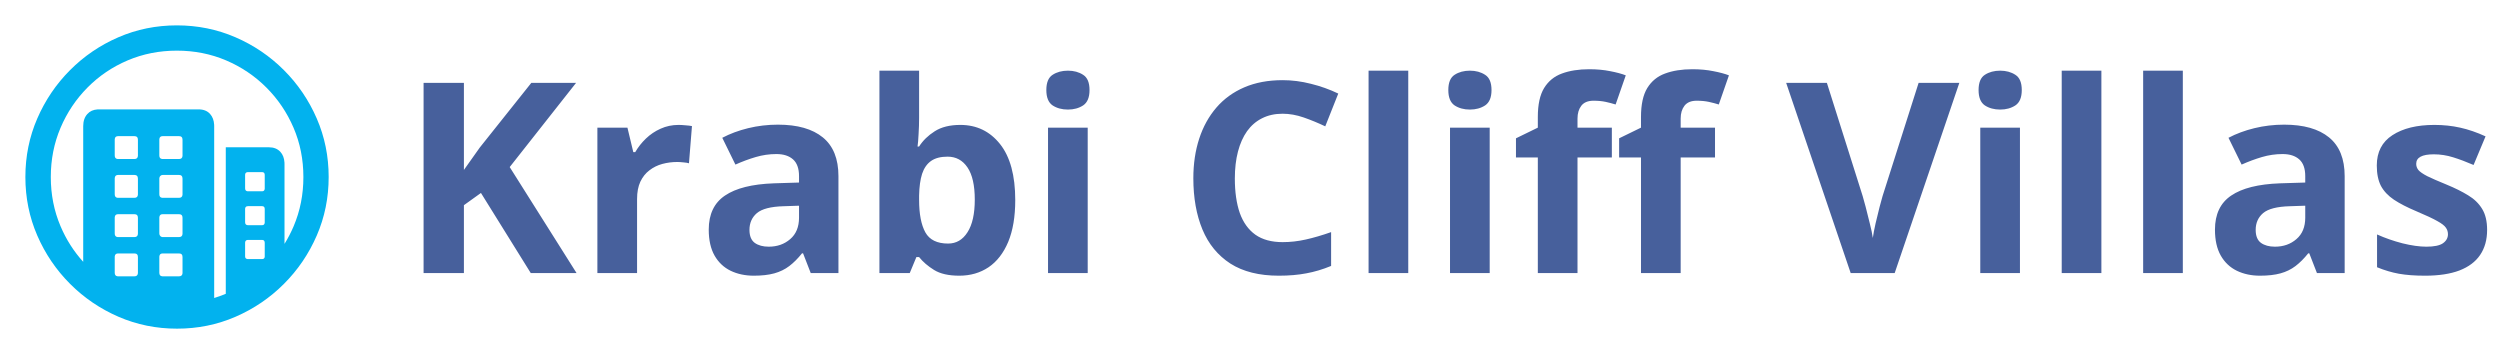
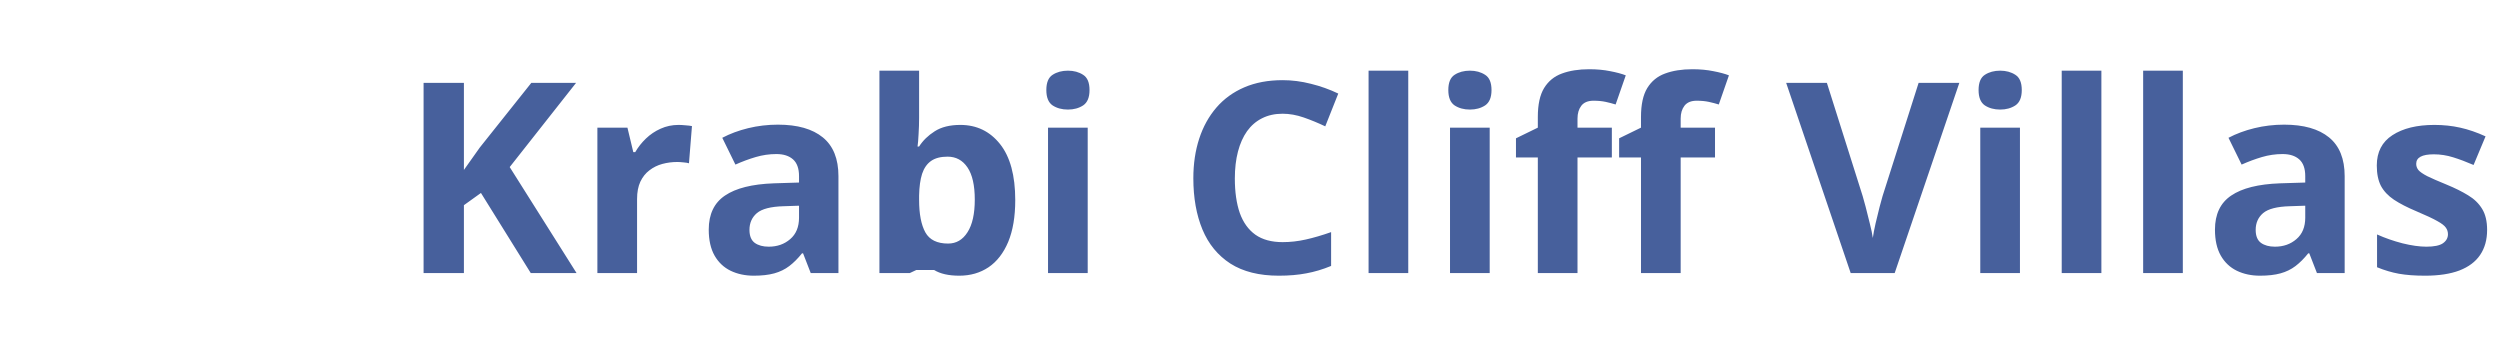
<svg xmlns="http://www.w3.org/2000/svg" width="563" height="80" viewBox="0 0 563 80" fill="none">
-   <path d="M39.831 5.714C44.496 5.714 48.893 6.607 53.023 8.393C57.152 10.178 60.79 12.645 63.937 15.792C67.084 18.939 69.55 22.572 71.336 26.69C73.122 30.808 74.015 35.199 74.015 39.864C74.015 44.529 73.122 48.921 71.336 53.039C69.55 57.157 67.084 60.789 63.937 63.937C60.79 67.084 57.157 69.55 53.039 71.336C48.921 73.121 44.53 74.014 39.865 74.014C35.2 74.014 30.808 73.121 26.69 71.336C22.572 69.55 18.94 67.084 15.792 63.937C12.645 60.789 10.179 57.157 8.393 53.039C6.608 48.921 5.715 44.529 5.715 39.864C5.715 35.199 6.608 30.808 8.393 26.69C10.179 22.572 12.64 18.939 15.776 15.792C18.912 12.645 22.539 10.178 26.657 8.393C30.775 6.607 35.166 5.714 39.831 5.714ZM39.831 11.406C35.881 11.406 32.187 12.137 28.749 13.599C25.312 15.061 22.299 17.098 19.71 19.709C17.12 22.321 15.095 25.345 13.633 28.782C12.171 32.22 11.44 35.913 11.44 39.864C11.44 43.815 12.171 47.509 13.633 50.946C14.904 53.935 16.606 56.607 18.738 58.963L18.739 28.414C18.739 27.276 19.051 26.36 19.676 25.669C20.244 25.04 21.006 24.697 21.962 24.639L22.254 24.631H44.719C45.835 24.631 46.7 24.977 47.314 25.669C47.867 26.291 48.17 27.095 48.226 28.079L48.235 28.414L48.234 67.109C49.12 66.838 49.991 66.523 50.847 66.162L50.846 33.168H60.556C61.649 33.168 62.508 33.509 63.133 34.189C63.696 34.802 64.005 35.609 64.062 36.61L64.071 36.951L64.071 54.92C64.851 53.664 65.537 52.34 66.13 50.946C67.592 47.509 68.323 43.815 68.323 39.864C68.323 35.913 67.587 32.22 66.113 28.782C64.64 25.345 62.598 22.321 59.986 19.709C57.375 17.098 54.35 15.061 50.913 13.599C47.476 12.137 43.782 11.406 39.831 11.406ZM30.256 57.073H26.607C26.145 57.073 25.89 57.29 25.844 57.724L25.837 57.877V61.425C25.837 61.908 26.044 62.173 26.46 62.221L26.607 62.229H30.256C30.738 62.229 31.003 62.012 31.051 61.578L31.059 61.425V57.877C31.059 57.341 30.791 57.073 30.256 57.073ZM40.3 57.073H36.651C36.189 57.073 35.934 57.29 35.888 57.724L35.881 57.877V61.425C35.881 61.908 36.089 62.173 36.504 62.221L36.651 62.229H40.3C40.782 62.229 41.047 62.012 41.096 61.578L41.103 61.425V57.877C41.103 57.341 40.836 57.073 40.3 57.073ZM59.015 54.026H55.868C55.471 54.026 55.251 54.203 55.207 54.556L55.199 54.696V57.743C55.199 58.1 55.375 58.298 55.728 58.338L55.868 58.345H59.015C59.373 58.345 59.571 58.187 59.611 57.869L59.618 57.743V54.696C59.618 54.25 59.417 54.026 59.015 54.026ZM30.256 48.234H26.607C26.145 48.234 25.89 48.451 25.844 48.885L25.837 49.038V52.587C25.837 53.069 26.044 53.334 26.46 53.382L26.607 53.39H30.256C30.738 53.39 31.003 53.173 31.051 52.739L31.059 52.587V49.038C31.059 48.502 30.791 48.234 30.256 48.234ZM40.3 48.234H36.651C36.189 48.234 35.934 48.451 35.888 48.885L35.881 49.038V52.587C35.881 52.81 35.953 53 36.098 53.156C36.214 53.281 36.355 53.356 36.521 53.381L36.651 53.39H40.3C40.782 53.39 41.047 53.173 41.096 52.739L41.103 52.587V49.038C41.103 48.502 40.836 48.234 40.3 48.234ZM59.015 46.426H55.868C55.471 46.426 55.251 46.594 55.207 46.929L55.199 47.062V50.042C55.199 50.439 55.375 50.66 55.728 50.704L55.868 50.712H59.015C59.373 50.712 59.571 50.535 59.611 50.183L59.618 50.042V47.062C59.618 46.638 59.417 46.426 59.015 46.426ZM30.256 39.395H26.607C26.145 39.395 25.89 39.621 25.844 40.074L25.837 40.233V43.748C25.837 44.23 26.044 44.495 26.46 44.543L26.607 44.551H30.256C30.738 44.551 31.003 44.334 31.051 43.901L31.059 43.748V40.233C31.059 39.675 30.791 39.395 30.256 39.395ZM40.3 39.395H36.651C36.427 39.395 36.243 39.474 36.098 39.63C35.982 39.755 35.913 39.908 35.889 40.09L35.881 40.233V43.748C35.881 44.23 36.089 44.495 36.504 44.543L36.651 44.551H40.3C40.782 44.551 41.047 44.334 41.096 43.901L41.103 43.748V40.233C41.103 39.675 40.836 39.395 40.3 39.395ZM59.015 38.759H55.868C55.471 38.759 55.251 38.927 55.207 39.262L55.199 39.395V42.409C55.199 42.806 55.375 43.026 55.728 43.07L55.868 43.078H59.015C59.373 43.078 59.571 42.902 59.611 42.549L59.618 42.409V39.395C59.618 38.971 59.417 38.759 59.015 38.759ZM30.256 30.657H26.607C26.145 30.657 25.89 30.874 25.844 31.308L25.837 31.461V35.01C25.837 35.492 26.044 35.757 26.46 35.805L26.607 35.813H30.256C30.738 35.813 31.003 35.596 31.051 35.162L31.059 35.01V31.461C31.059 30.925 30.791 30.657 30.256 30.657ZM40.3 30.657H36.651C36.189 30.657 35.934 30.874 35.888 31.308L35.881 31.461V35.01C35.881 35.492 36.089 35.757 36.504 35.805L36.651 35.813H40.3C40.782 35.813 41.047 35.596 41.096 35.162L41.103 35.01V31.461C41.103 30.925 40.836 30.657 40.3 30.657Z" fill="#02B2EE" />
-   <path d="M129.844 61.5H119.531L108.311 43.453L104.473 46.207V61.5H95.391V18.668H104.473V38.268C105.078 37.428 105.674 36.588 106.26 35.748C106.846 34.908 107.441 34.068 108.047 33.228L119.648 18.668H129.727L114.785 37.623L129.844 61.5ZM152.812 28.131C153.262 28.131 153.779 28.16 154.365 28.219C154.971 28.258 155.459 28.316 155.83 28.395L155.156 36.773C154.863 36.676 154.443 36.607 153.896 36.568C153.369 36.51 152.91 36.48 152.52 36.48C151.367 36.48 150.244 36.627 149.15 36.92C148.076 37.213 147.109 37.691 146.25 38.355C145.391 39 144.707 39.859 144.199 40.934C143.711 41.988 143.467 43.287 143.467 44.83V61.5H134.531V28.746H141.299L142.617 34.254H143.057C143.701 33.141 144.502 32.125 145.459 31.207C146.436 30.27 147.539 29.527 148.77 28.98C150.02 28.414 151.367 28.131 152.812 28.131ZM175.195 28.072C179.59 28.072 182.959 29.029 185.303 30.943C187.646 32.857 188.818 35.768 188.818 39.674V61.5H182.578L180.85 57.047H180.615C179.678 58.219 178.721 59.176 177.744 59.918C176.768 60.66 175.645 61.207 174.375 61.559C173.105 61.91 171.562 62.086 169.746 62.086C167.812 62.086 166.074 61.715 164.531 60.973C163.008 60.23 161.807 59.098 160.928 57.574C160.049 56.031 159.609 54.078 159.609 51.715C159.609 48.238 160.83 45.68 163.271 44.039C165.713 42.379 169.375 41.461 174.258 41.285L179.941 41.109V39.674C179.941 37.955 179.492 36.695 178.594 35.895C177.695 35.094 176.445 34.693 174.844 34.693C173.262 34.693 171.709 34.918 170.186 35.367C168.662 35.816 167.139 36.383 165.615 37.066L162.656 31.031C164.395 30.113 166.338 29.391 168.486 28.863C170.654 28.336 172.891 28.072 175.195 28.072ZM179.941 46.324L176.484 46.441C173.594 46.52 171.582 47.037 170.449 47.994C169.336 48.951 168.779 50.211 168.779 51.773C168.779 53.141 169.18 54.117 169.98 54.703C170.781 55.27 171.826 55.553 173.115 55.553C175.029 55.553 176.641 54.986 177.949 53.853C179.277 52.721 179.941 51.109 179.941 49.02V46.324ZM206.982 15.914V26.52C206.982 27.75 206.943 28.971 206.865 30.182C206.807 31.393 206.729 32.33 206.631 32.994H206.982C207.842 31.646 209.014 30.504 210.498 29.566C211.982 28.609 213.906 28.131 216.27 28.131C219.941 28.131 222.92 29.566 225.205 32.438C227.49 35.309 228.633 39.518 228.633 45.065C228.633 48.795 228.105 51.93 227.051 54.469C225.996 56.988 224.521 58.893 222.627 60.182C220.732 61.451 218.535 62.086 216.035 62.086C213.633 62.086 211.738 61.656 210.352 60.797C208.965 59.938 207.842 58.971 206.982 57.897H206.367L204.873 61.5H198.047V15.914H206.982ZM213.398 35.279C211.836 35.279 210.596 35.602 209.678 36.246C208.76 36.891 208.086 37.857 207.656 39.147C207.246 40.435 207.021 42.066 206.982 44.039V45.006C206.982 48.19 207.451 50.631 208.389 52.33C209.326 54.01 211.035 54.85 213.516 54.85C215.352 54.85 216.807 54 217.881 52.301C218.975 50.602 219.521 48.15 219.521 44.947C219.521 41.744 218.975 39.332 217.881 37.711C216.787 36.09 215.293 35.279 213.398 35.279ZM244.951 28.746V61.5H236.016V28.746H244.951ZM240.498 15.914C241.826 15.914 242.969 16.227 243.926 16.852C244.883 17.457 245.361 18.6 245.361 20.279C245.361 21.939 244.883 23.092 243.926 23.736C242.969 24.361 241.826 24.674 240.498 24.674C239.15 24.674 237.998 24.361 237.041 23.736C236.104 23.092 235.635 21.939 235.635 20.279C235.635 18.6 236.104 17.457 237.041 16.852C237.998 16.227 239.15 15.914 240.498 15.914ZM288.838 25.611C287.1 25.611 285.557 25.953 284.209 26.637C282.881 27.301 281.758 28.268 280.84 29.537C279.941 30.807 279.258 32.34 278.789 34.137C278.32 35.934 278.086 37.955 278.086 40.201C278.086 43.228 278.457 45.816 279.199 47.965C279.961 50.094 281.133 51.725 282.715 52.857C284.297 53.971 286.338 54.527 288.838 54.527C290.576 54.527 292.314 54.332 294.053 53.941C295.811 53.551 297.715 52.994 299.766 52.272V59.889C297.871 60.67 296.006 61.227 294.17 61.559C292.334 61.91 290.273 62.086 287.988 62.086C283.574 62.086 279.941 61.178 277.09 59.361C274.258 57.525 272.158 54.967 270.791 51.685C269.424 48.385 268.74 44.537 268.74 40.143C268.74 36.9 269.18 33.932 270.059 31.236C270.938 28.541 272.227 26.207 273.926 24.234C275.625 22.262 277.725 20.738 280.225 19.664C282.725 18.59 285.596 18.053 288.838 18.053C290.967 18.053 293.096 18.326 295.225 18.873C297.373 19.4 299.424 20.133 301.377 21.07L298.447 28.453C296.846 27.691 295.234 27.027 293.613 26.461C291.992 25.895 290.4 25.611 288.838 25.611ZM317.139 61.5H308.203V15.914H317.139V61.5ZM335.479 28.746V61.5H326.543V28.746H335.479ZM331.025 15.914C332.354 15.914 333.496 16.227 334.453 16.852C335.41 17.457 335.889 18.6 335.889 20.279C335.889 21.939 335.41 23.092 334.453 23.736C333.496 24.361 332.354 24.674 331.025 24.674C329.678 24.674 328.525 24.361 327.568 23.736C326.631 23.092 326.162 21.939 326.162 20.279C326.162 18.6 326.631 17.457 327.568 16.852C328.525 16.227 329.678 15.914 331.025 15.914ZM362.988 35.455H355.254V61.5H346.318V35.455H341.396V31.148L346.318 28.746V26.344C346.318 23.551 346.787 21.383 347.725 19.84C348.682 18.277 350.02 17.184 351.738 16.559C353.477 15.914 355.527 15.592 357.891 15.592C359.629 15.592 361.211 15.738 362.637 16.031C364.062 16.305 365.225 16.617 366.123 16.969L363.838 23.531C363.154 23.316 362.412 23.121 361.611 22.945C360.811 22.77 359.893 22.682 358.857 22.682C357.607 22.682 356.689 23.062 356.104 23.824C355.537 24.566 355.254 25.523 355.254 26.695V28.746H362.988V35.455ZM386.221 35.455H378.486V61.5H369.551V35.455H364.629V31.148L369.551 28.746V26.344C369.551 23.551 370.02 21.383 370.957 19.84C371.914 18.277 373.252 17.184 374.971 16.559C376.709 15.914 378.76 15.592 381.123 15.592C382.861 15.592 384.443 15.738 385.869 16.031C387.295 16.305 388.457 16.617 389.355 16.969L387.07 23.531C386.387 23.316 385.645 23.121 384.844 22.945C384.043 22.77 383.125 22.682 382.09 22.682C380.84 22.682 379.922 23.062 379.336 23.824C378.77 24.566 378.486 25.523 378.486 26.695V28.746H386.221V35.455ZM441.24 18.668L426.68 61.5H416.777L402.246 18.668H411.416L419.473 44.156C419.609 44.586 419.834 45.397 420.146 46.588C420.459 47.76 420.771 49.01 421.084 50.338C421.416 51.647 421.641 52.73 421.758 53.59C421.875 52.73 422.08 51.647 422.373 50.338C422.686 49.029 422.988 47.789 423.281 46.617C423.594 45.426 423.818 44.605 423.955 44.156L432.07 18.668H441.24ZM454.893 28.746V61.5H445.957V28.746H454.893ZM450.439 15.914C451.768 15.914 452.91 16.227 453.867 16.852C454.824 17.457 455.303 18.6 455.303 20.279C455.303 21.939 454.824 23.092 453.867 23.736C452.91 24.361 451.768 24.674 450.439 24.674C449.092 24.674 447.939 24.361 446.982 23.736C446.045 23.092 445.576 21.939 445.576 20.279C445.576 18.6 446.045 17.457 446.982 16.852C447.939 16.227 449.092 15.914 450.439 15.914ZM473.232 61.5H464.297V15.914H473.232V61.5ZM491.572 61.5H482.637V15.914H491.572V61.5ZM514.395 28.072C518.789 28.072 522.158 29.029 524.502 30.943C526.846 32.857 528.018 35.768 528.018 39.674V61.5H521.777L520.049 57.047H519.814C518.877 58.219 517.92 59.176 516.943 59.918C515.967 60.66 514.844 61.207 513.574 61.559C512.305 61.91 510.762 62.086 508.945 62.086C507.012 62.086 505.273 61.715 503.73 60.973C502.207 60.23 501.006 59.098 500.127 57.574C499.248 56.031 498.809 54.078 498.809 51.715C498.809 48.238 500.029 45.68 502.471 44.039C504.912 42.379 508.574 41.461 513.457 41.285L519.141 41.109V39.674C519.141 37.955 518.691 36.695 517.793 35.895C516.895 35.094 515.645 34.693 514.043 34.693C512.461 34.693 510.908 34.918 509.385 35.367C507.861 35.816 506.338 36.383 504.814 37.066L501.855 31.031C503.594 30.113 505.537 29.391 507.686 28.863C509.854 28.336 512.09 28.072 514.395 28.072ZM519.141 46.324L515.684 46.441C512.793 46.52 510.781 47.037 509.648 47.994C508.535 48.951 507.979 50.211 507.979 51.773C507.979 53.141 508.379 54.117 509.18 54.703C509.98 55.27 511.025 55.553 512.314 55.553C514.229 55.553 515.84 54.986 517.148 53.853C518.477 52.721 519.141 51.109 519.141 49.02V46.324ZM560.098 51.773C560.098 54 559.57 55.885 558.516 57.428C557.48 58.951 555.928 60.113 553.857 60.914C551.787 61.695 549.209 62.086 546.123 62.086C543.838 62.086 541.875 61.94 540.234 61.647C538.613 61.353 536.973 60.865 535.312 60.182V52.799C537.09 53.6 538.994 54.264 541.025 54.791C543.076 55.299 544.873 55.553 546.416 55.553C548.154 55.553 549.395 55.299 550.137 54.791C550.898 54.264 551.279 53.58 551.279 52.74C551.279 52.193 551.123 51.705 550.811 51.275C550.518 50.826 549.873 50.328 548.877 49.781C547.881 49.215 546.318 48.482 544.189 47.584C542.139 46.725 540.449 45.855 539.121 44.977C537.812 44.098 536.836 43.062 536.191 41.871C535.566 40.66 535.254 39.127 535.254 37.272C535.254 34.244 536.426 31.969 538.77 30.445C541.133 28.902 544.287 28.131 548.232 28.131C550.264 28.131 552.197 28.336 554.033 28.746C555.889 29.156 557.793 29.811 559.746 30.709L557.051 37.154C555.43 36.451 553.896 35.875 552.451 35.426C551.025 34.977 549.57 34.752 548.086 34.752C546.777 34.752 545.791 34.928 545.127 35.279C544.463 35.631 544.131 36.168 544.131 36.891C544.131 37.418 544.297 37.887 544.629 38.297C544.98 38.707 545.645 39.166 546.621 39.674C547.617 40.162 549.072 40.797 550.986 41.578C552.842 42.34 554.453 43.141 555.82 43.98C557.188 44.801 558.242 45.826 558.984 47.057C559.727 48.268 560.098 49.84 560.098 51.773Z" fill="#47609C" />
+   <path d="M129.844 61.5H119.531L108.311 43.453L104.473 46.207V61.5H95.391V18.668H104.473V38.268C105.078 37.428 105.674 36.588 106.26 35.748C106.846 34.908 107.441 34.068 108.047 33.228L119.648 18.668H129.727L114.785 37.623L129.844 61.5ZM152.812 28.131C153.262 28.131 153.779 28.16 154.365 28.219C154.971 28.258 155.459 28.316 155.83 28.395L155.156 36.773C154.863 36.676 154.443 36.607 153.896 36.568C153.369 36.51 152.91 36.48 152.52 36.48C151.367 36.48 150.244 36.627 149.15 36.92C148.076 37.213 147.109 37.691 146.25 38.355C145.391 39 144.707 39.859 144.199 40.934C143.711 41.988 143.467 43.287 143.467 44.83V61.5H134.531V28.746H141.299L142.617 34.254H143.057C143.701 33.141 144.502 32.125 145.459 31.207C146.436 30.27 147.539 29.527 148.77 28.98C150.02 28.414 151.367 28.131 152.812 28.131ZM175.195 28.072C179.59 28.072 182.959 29.029 185.303 30.943C187.646 32.857 188.818 35.768 188.818 39.674V61.5H182.578L180.85 57.047H180.615C179.678 58.219 178.721 59.176 177.744 59.918C176.768 60.66 175.645 61.207 174.375 61.559C173.105 61.91 171.562 62.086 169.746 62.086C167.812 62.086 166.074 61.715 164.531 60.973C163.008 60.23 161.807 59.098 160.928 57.574C160.049 56.031 159.609 54.078 159.609 51.715C159.609 48.238 160.83 45.68 163.271 44.039C165.713 42.379 169.375 41.461 174.258 41.285L179.941 41.109V39.674C179.941 37.955 179.492 36.695 178.594 35.895C177.695 35.094 176.445 34.693 174.844 34.693C173.262 34.693 171.709 34.918 170.186 35.367C168.662 35.816 167.139 36.383 165.615 37.066L162.656 31.031C164.395 30.113 166.338 29.391 168.486 28.863C170.654 28.336 172.891 28.072 175.195 28.072ZM179.941 46.324L176.484 46.441C173.594 46.52 171.582 47.037 170.449 47.994C169.336 48.951 168.779 50.211 168.779 51.773C168.779 53.141 169.18 54.117 169.98 54.703C170.781 55.27 171.826 55.553 173.115 55.553C175.029 55.553 176.641 54.986 177.949 53.853C179.277 52.721 179.941 51.109 179.941 49.02V46.324ZM206.982 15.914V26.52C206.982 27.75 206.943 28.971 206.865 30.182C206.807 31.393 206.729 32.33 206.631 32.994H206.982C207.842 31.646 209.014 30.504 210.498 29.566C211.982 28.609 213.906 28.131 216.27 28.131C219.941 28.131 222.92 29.566 225.205 32.438C227.49 35.309 228.633 39.518 228.633 45.065C228.633 48.795 228.105 51.93 227.051 54.469C225.996 56.988 224.521 58.893 222.627 60.182C220.732 61.451 218.535 62.086 216.035 62.086C213.633 62.086 211.738 61.656 210.352 60.797H206.367L204.873 61.5H198.047V15.914H206.982ZM213.398 35.279C211.836 35.279 210.596 35.602 209.678 36.246C208.76 36.891 208.086 37.857 207.656 39.147C207.246 40.435 207.021 42.066 206.982 44.039V45.006C206.982 48.19 207.451 50.631 208.389 52.33C209.326 54.01 211.035 54.85 213.516 54.85C215.352 54.85 216.807 54 217.881 52.301C218.975 50.602 219.521 48.15 219.521 44.947C219.521 41.744 218.975 39.332 217.881 37.711C216.787 36.09 215.293 35.279 213.398 35.279ZM244.951 28.746V61.5H236.016V28.746H244.951ZM240.498 15.914C241.826 15.914 242.969 16.227 243.926 16.852C244.883 17.457 245.361 18.6 245.361 20.279C245.361 21.939 244.883 23.092 243.926 23.736C242.969 24.361 241.826 24.674 240.498 24.674C239.15 24.674 237.998 24.361 237.041 23.736C236.104 23.092 235.635 21.939 235.635 20.279C235.635 18.6 236.104 17.457 237.041 16.852C237.998 16.227 239.15 15.914 240.498 15.914ZM288.838 25.611C287.1 25.611 285.557 25.953 284.209 26.637C282.881 27.301 281.758 28.268 280.84 29.537C279.941 30.807 279.258 32.34 278.789 34.137C278.32 35.934 278.086 37.955 278.086 40.201C278.086 43.228 278.457 45.816 279.199 47.965C279.961 50.094 281.133 51.725 282.715 52.857C284.297 53.971 286.338 54.527 288.838 54.527C290.576 54.527 292.314 54.332 294.053 53.941C295.811 53.551 297.715 52.994 299.766 52.272V59.889C297.871 60.67 296.006 61.227 294.17 61.559C292.334 61.91 290.273 62.086 287.988 62.086C283.574 62.086 279.941 61.178 277.09 59.361C274.258 57.525 272.158 54.967 270.791 51.685C269.424 48.385 268.74 44.537 268.74 40.143C268.74 36.9 269.18 33.932 270.059 31.236C270.938 28.541 272.227 26.207 273.926 24.234C275.625 22.262 277.725 20.738 280.225 19.664C282.725 18.59 285.596 18.053 288.838 18.053C290.967 18.053 293.096 18.326 295.225 18.873C297.373 19.4 299.424 20.133 301.377 21.07L298.447 28.453C296.846 27.691 295.234 27.027 293.613 26.461C291.992 25.895 290.4 25.611 288.838 25.611ZM317.139 61.5H308.203V15.914H317.139V61.5ZM335.479 28.746V61.5H326.543V28.746H335.479ZM331.025 15.914C332.354 15.914 333.496 16.227 334.453 16.852C335.41 17.457 335.889 18.6 335.889 20.279C335.889 21.939 335.41 23.092 334.453 23.736C333.496 24.361 332.354 24.674 331.025 24.674C329.678 24.674 328.525 24.361 327.568 23.736C326.631 23.092 326.162 21.939 326.162 20.279C326.162 18.6 326.631 17.457 327.568 16.852C328.525 16.227 329.678 15.914 331.025 15.914ZM362.988 35.455H355.254V61.5H346.318V35.455H341.396V31.148L346.318 28.746V26.344C346.318 23.551 346.787 21.383 347.725 19.84C348.682 18.277 350.02 17.184 351.738 16.559C353.477 15.914 355.527 15.592 357.891 15.592C359.629 15.592 361.211 15.738 362.637 16.031C364.062 16.305 365.225 16.617 366.123 16.969L363.838 23.531C363.154 23.316 362.412 23.121 361.611 22.945C360.811 22.77 359.893 22.682 358.857 22.682C357.607 22.682 356.689 23.062 356.104 23.824C355.537 24.566 355.254 25.523 355.254 26.695V28.746H362.988V35.455ZM386.221 35.455H378.486V61.5H369.551V35.455H364.629V31.148L369.551 28.746V26.344C369.551 23.551 370.02 21.383 370.957 19.84C371.914 18.277 373.252 17.184 374.971 16.559C376.709 15.914 378.76 15.592 381.123 15.592C382.861 15.592 384.443 15.738 385.869 16.031C387.295 16.305 388.457 16.617 389.355 16.969L387.07 23.531C386.387 23.316 385.645 23.121 384.844 22.945C384.043 22.77 383.125 22.682 382.09 22.682C380.84 22.682 379.922 23.062 379.336 23.824C378.77 24.566 378.486 25.523 378.486 26.695V28.746H386.221V35.455ZM441.24 18.668L426.68 61.5H416.777L402.246 18.668H411.416L419.473 44.156C419.609 44.586 419.834 45.397 420.146 46.588C420.459 47.76 420.771 49.01 421.084 50.338C421.416 51.647 421.641 52.73 421.758 53.59C421.875 52.73 422.08 51.647 422.373 50.338C422.686 49.029 422.988 47.789 423.281 46.617C423.594 45.426 423.818 44.605 423.955 44.156L432.07 18.668H441.24ZM454.893 28.746V61.5H445.957V28.746H454.893ZM450.439 15.914C451.768 15.914 452.91 16.227 453.867 16.852C454.824 17.457 455.303 18.6 455.303 20.279C455.303 21.939 454.824 23.092 453.867 23.736C452.91 24.361 451.768 24.674 450.439 24.674C449.092 24.674 447.939 24.361 446.982 23.736C446.045 23.092 445.576 21.939 445.576 20.279C445.576 18.6 446.045 17.457 446.982 16.852C447.939 16.227 449.092 15.914 450.439 15.914ZM473.232 61.5H464.297V15.914H473.232V61.5ZM491.572 61.5H482.637V15.914H491.572V61.5ZM514.395 28.072C518.789 28.072 522.158 29.029 524.502 30.943C526.846 32.857 528.018 35.768 528.018 39.674V61.5H521.777L520.049 57.047H519.814C518.877 58.219 517.92 59.176 516.943 59.918C515.967 60.66 514.844 61.207 513.574 61.559C512.305 61.91 510.762 62.086 508.945 62.086C507.012 62.086 505.273 61.715 503.73 60.973C502.207 60.23 501.006 59.098 500.127 57.574C499.248 56.031 498.809 54.078 498.809 51.715C498.809 48.238 500.029 45.68 502.471 44.039C504.912 42.379 508.574 41.461 513.457 41.285L519.141 41.109V39.674C519.141 37.955 518.691 36.695 517.793 35.895C516.895 35.094 515.645 34.693 514.043 34.693C512.461 34.693 510.908 34.918 509.385 35.367C507.861 35.816 506.338 36.383 504.814 37.066L501.855 31.031C503.594 30.113 505.537 29.391 507.686 28.863C509.854 28.336 512.09 28.072 514.395 28.072ZM519.141 46.324L515.684 46.441C512.793 46.52 510.781 47.037 509.648 47.994C508.535 48.951 507.979 50.211 507.979 51.773C507.979 53.141 508.379 54.117 509.18 54.703C509.98 55.27 511.025 55.553 512.314 55.553C514.229 55.553 515.84 54.986 517.148 53.853C518.477 52.721 519.141 51.109 519.141 49.02V46.324ZM560.098 51.773C560.098 54 559.57 55.885 558.516 57.428C557.48 58.951 555.928 60.113 553.857 60.914C551.787 61.695 549.209 62.086 546.123 62.086C543.838 62.086 541.875 61.94 540.234 61.647C538.613 61.353 536.973 60.865 535.312 60.182V52.799C537.09 53.6 538.994 54.264 541.025 54.791C543.076 55.299 544.873 55.553 546.416 55.553C548.154 55.553 549.395 55.299 550.137 54.791C550.898 54.264 551.279 53.58 551.279 52.74C551.279 52.193 551.123 51.705 550.811 51.275C550.518 50.826 549.873 50.328 548.877 49.781C547.881 49.215 546.318 48.482 544.189 47.584C542.139 46.725 540.449 45.855 539.121 44.977C537.812 44.098 536.836 43.062 536.191 41.871C535.566 40.66 535.254 39.127 535.254 37.272C535.254 34.244 536.426 31.969 538.77 30.445C541.133 28.902 544.287 28.131 548.232 28.131C550.264 28.131 552.197 28.336 554.033 28.746C555.889 29.156 557.793 29.811 559.746 30.709L557.051 37.154C555.43 36.451 553.896 35.875 552.451 35.426C551.025 34.977 549.57 34.752 548.086 34.752C546.777 34.752 545.791 34.928 545.127 35.279C544.463 35.631 544.131 36.168 544.131 36.891C544.131 37.418 544.297 37.887 544.629 38.297C544.98 38.707 545.645 39.166 546.621 39.674C547.617 40.162 549.072 40.797 550.986 41.578C552.842 42.34 554.453 43.141 555.82 43.98C557.188 44.801 558.242 45.826 558.984 47.057C559.727 48.268 560.098 49.84 560.098 51.773Z" fill="#47609C" />
</svg>